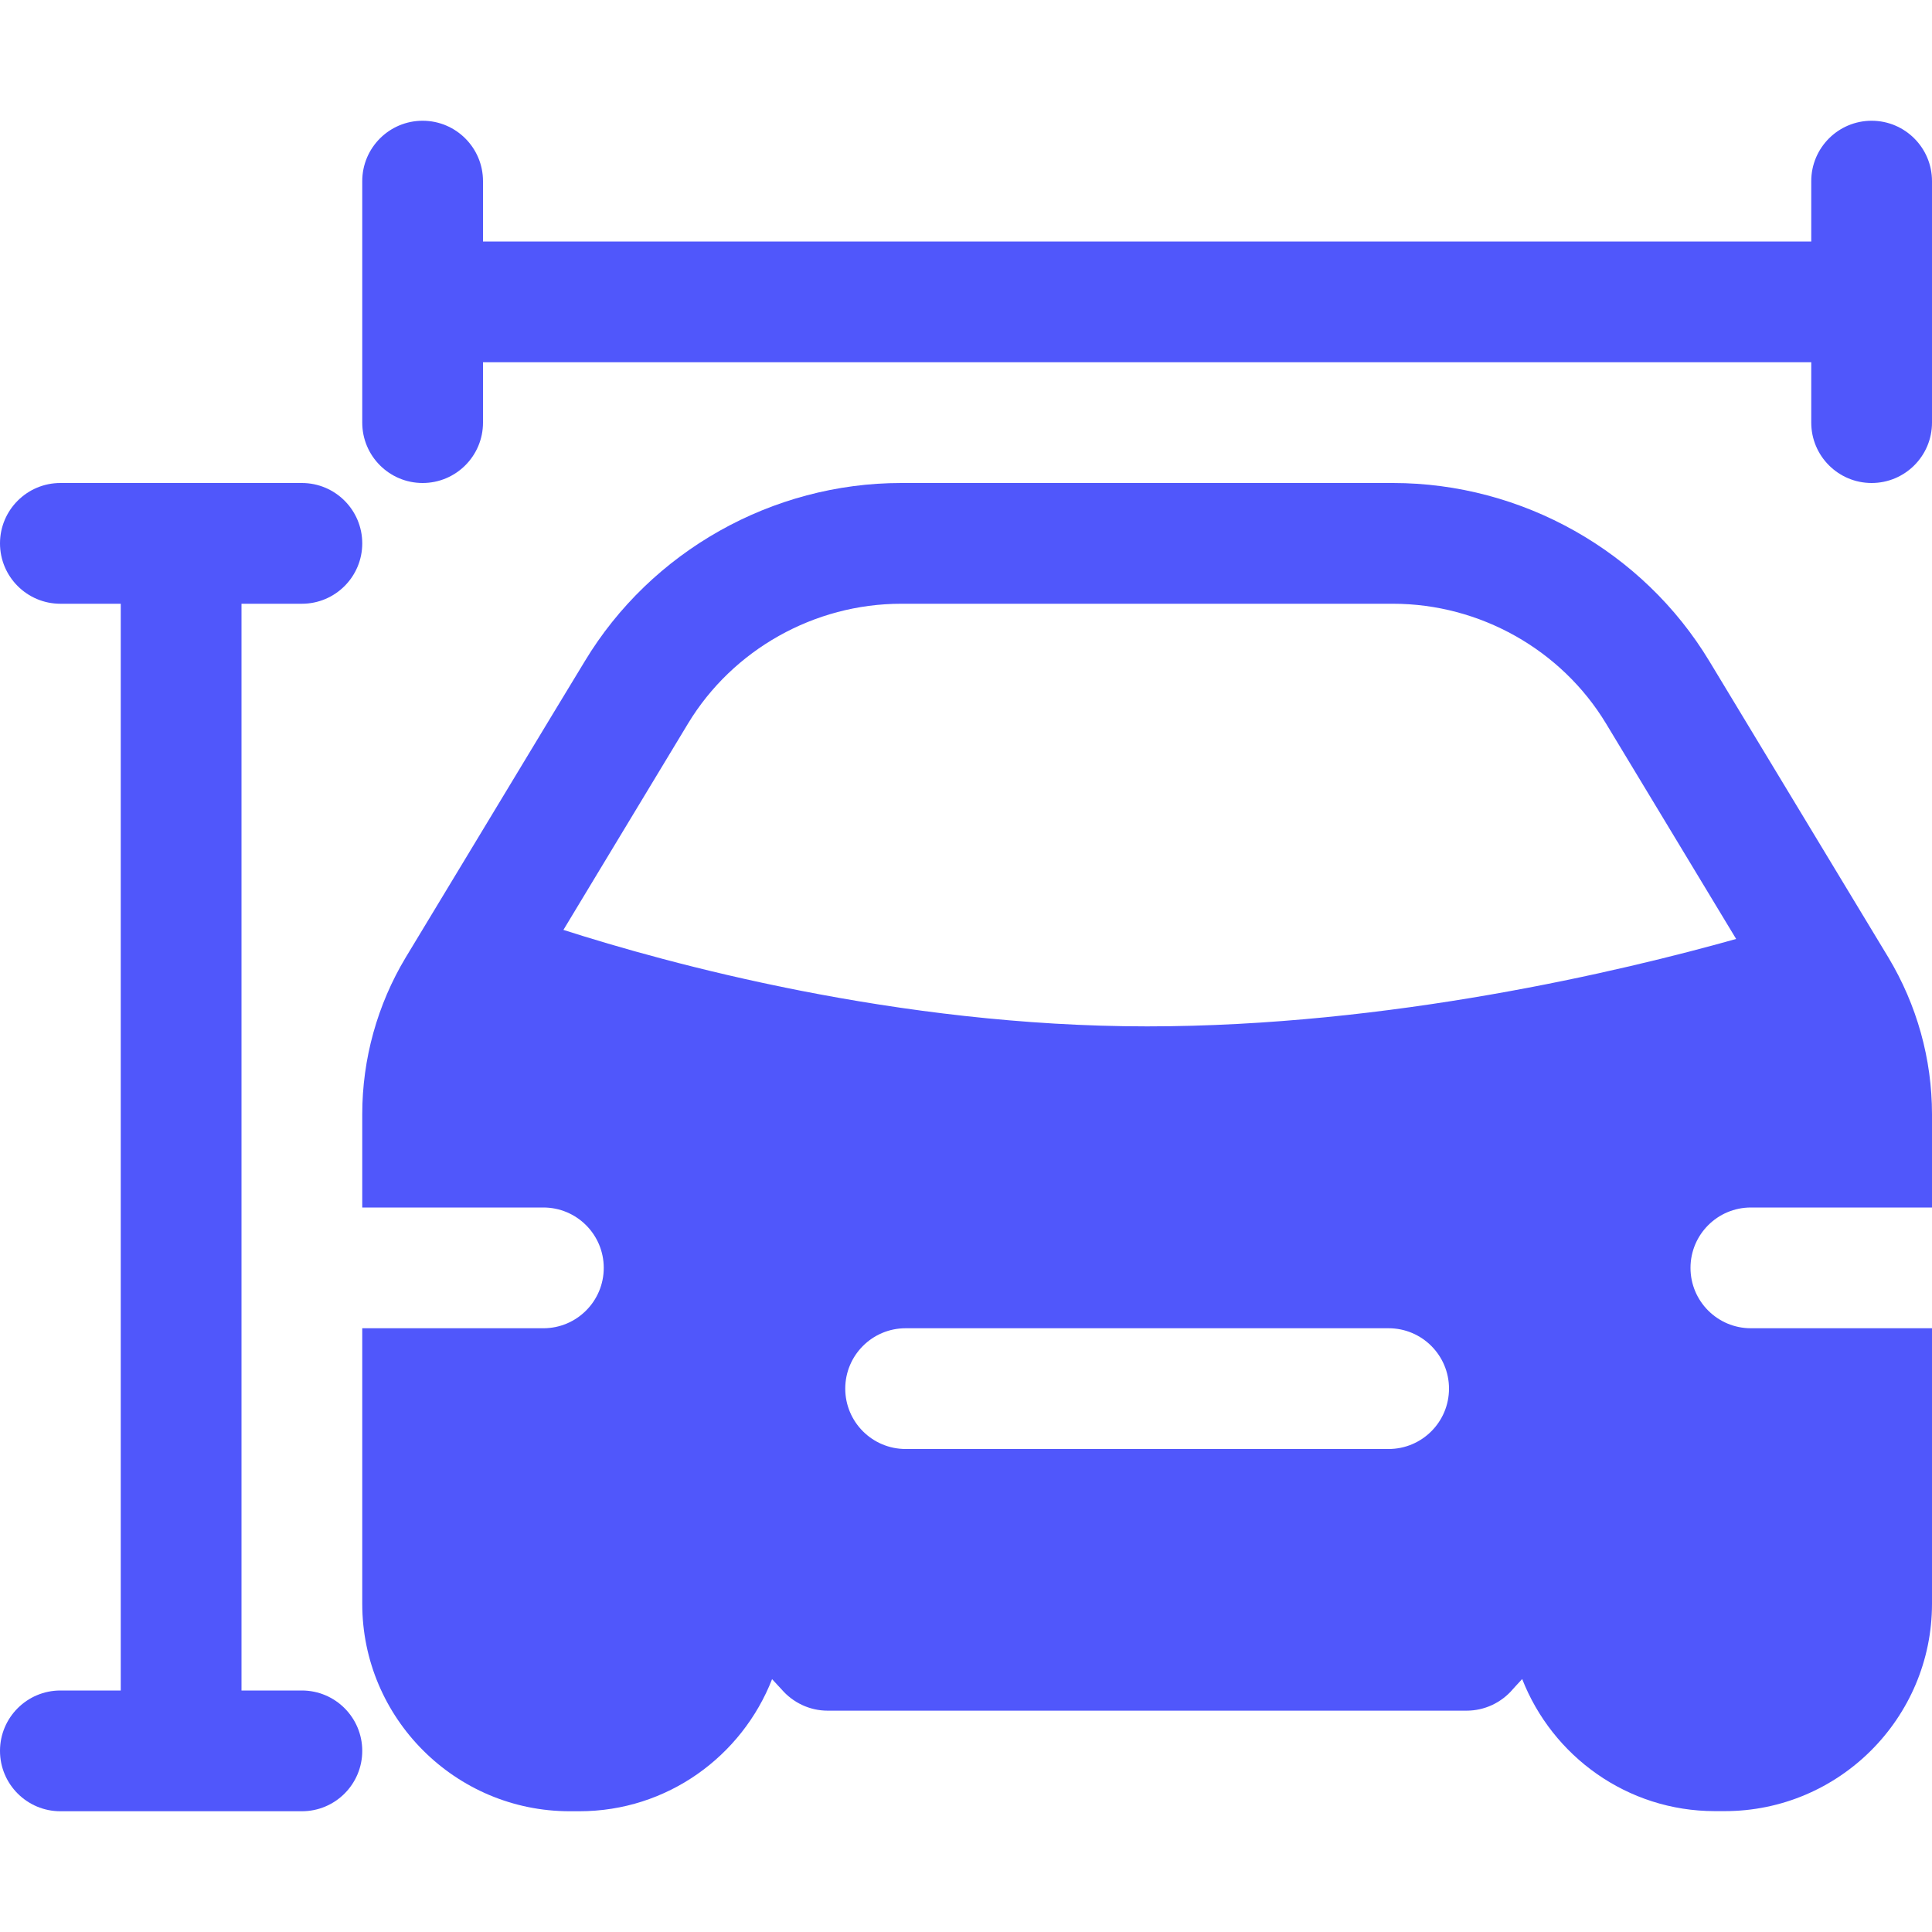
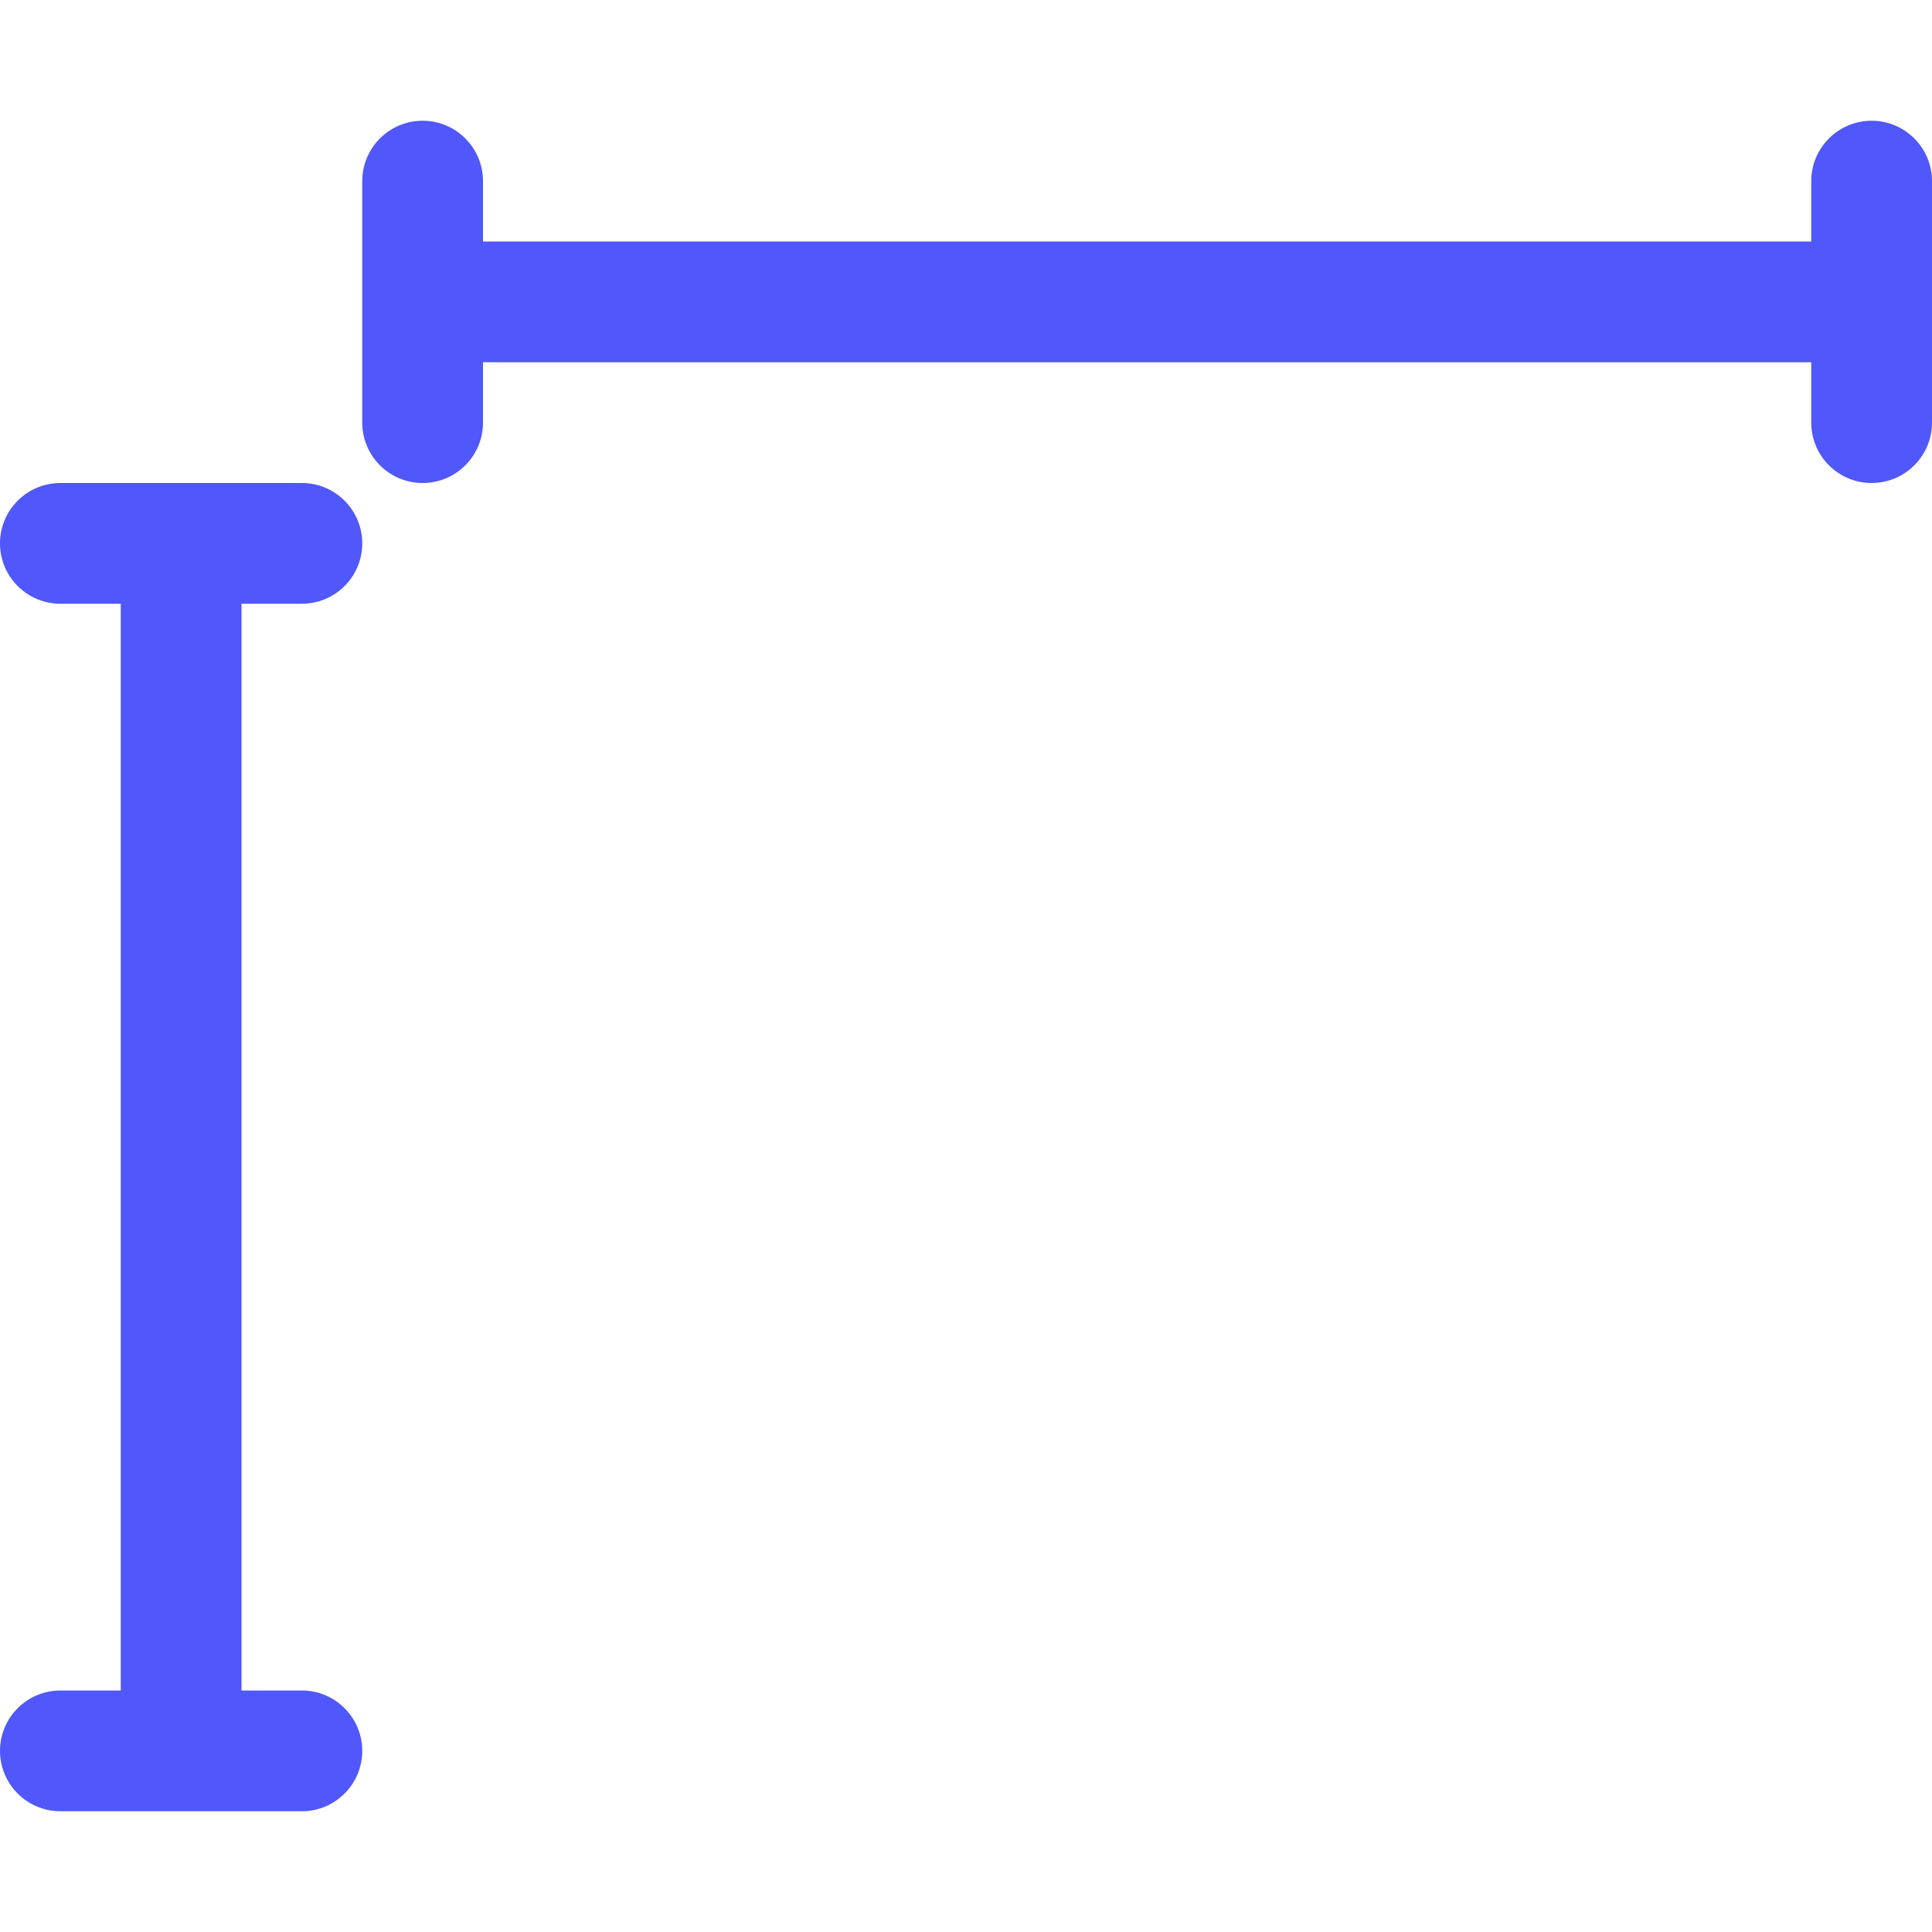
<svg xmlns="http://www.w3.org/2000/svg" version="1.1" id="icons" x="0px" y="0px" width="16px" height="16px" viewBox="0 0 16 16" style="enable-background:new 0 0 16 16;" xml:space="preserve">
  <style type="text/css">

	.st0{fill:#5057FB;}

	.st1{fill:#C93789;}

	.st2{fill:#ED5C36;}

	.st3{fill:#AFB224;}

	.st4{fill:#15B2CC;}

</style>
  <g id="car-dimensions_4_">
    <path class="st0" d="M2.5,14H2V5h0.5C2.776,5,3,4.776,3,4.5S2.776,4,2.5,4h-2C0.224,4,0,4.224,0,4.5S0.224,5,0.5,5H1v9H0.5    C0.224,14,0,14.224,0,14.5S0.224,15,0.5,15h2C2.776,15,3,14.776,3,14.5S2.776,14,2.5,14z" />
    <path class="st0" d="M15.5,1C15.224,1,15,1.224,15,1.5V2H4V1.5C4,1.224,3.776,1,3.5,1S3,1.224,3,1.5v2C3,3.776,3.224,4,3.5,4    S4,3.776,4,3.5V3h11v0.5C15,3.776,15.224,4,15.5,4S16,3.776,16,3.5v-2C16,1.224,15.776,1,15.5,1z" />
-     <path class="st0" d="M14.5,10H16V9.227c0-0.456-0.125-0.905-0.362-1.299l-1.481-2.451C13.607,4.565,12.604,4,11.536,4H7.463    c-1.067,0-2.071,0.565-2.62,1.476L4.575,5.918L3.89,7.052L3.36,7.929C3.125,8.32,3,8.77,3,9.227V10h1.5C4.776,10,5,10.224,5,10.5    S4.776,11,4.5,11H3v2.282C3,14.229,3.771,15,4.718,15h0.08c0.727,0,1.346-0.455,1.596-1.094c0.046,0.049,0.075,0.081,0.077,0.083    c0.096,0.112,0.235,0.178,0.383,0.178h5.292c0.147,0,0.287-0.065,0.383-0.178c0.002-0.002,0.031-0.035,0.077-0.084    c0.25,0.639,0.87,1.094,1.596,1.094h0.08C15.229,15,16,14.229,16,13.282V11h-1.5c-0.276,0-0.5-0.224-0.5-0.5S14.224,10,14.5,10z     M11.5,12h-4C7.224,12,7,11.776,7,11.5S7.224,11,7.5,11h4c0.276,0,0.5,0.224,0.5,0.5S11.776,12,11.5,12z M9.5,8.5    c-2.074,0-3.974-0.523-4.834-0.799l0.28-0.464l0.752-1.245C6.068,5.38,6.744,5,7.463,5h4.073c0.719,0,1.395,0.38,1.765,0.993    l1.077,1.783C13.432,8.042,11.511,8.5,9.5,8.5z" />
  </g>
</svg>